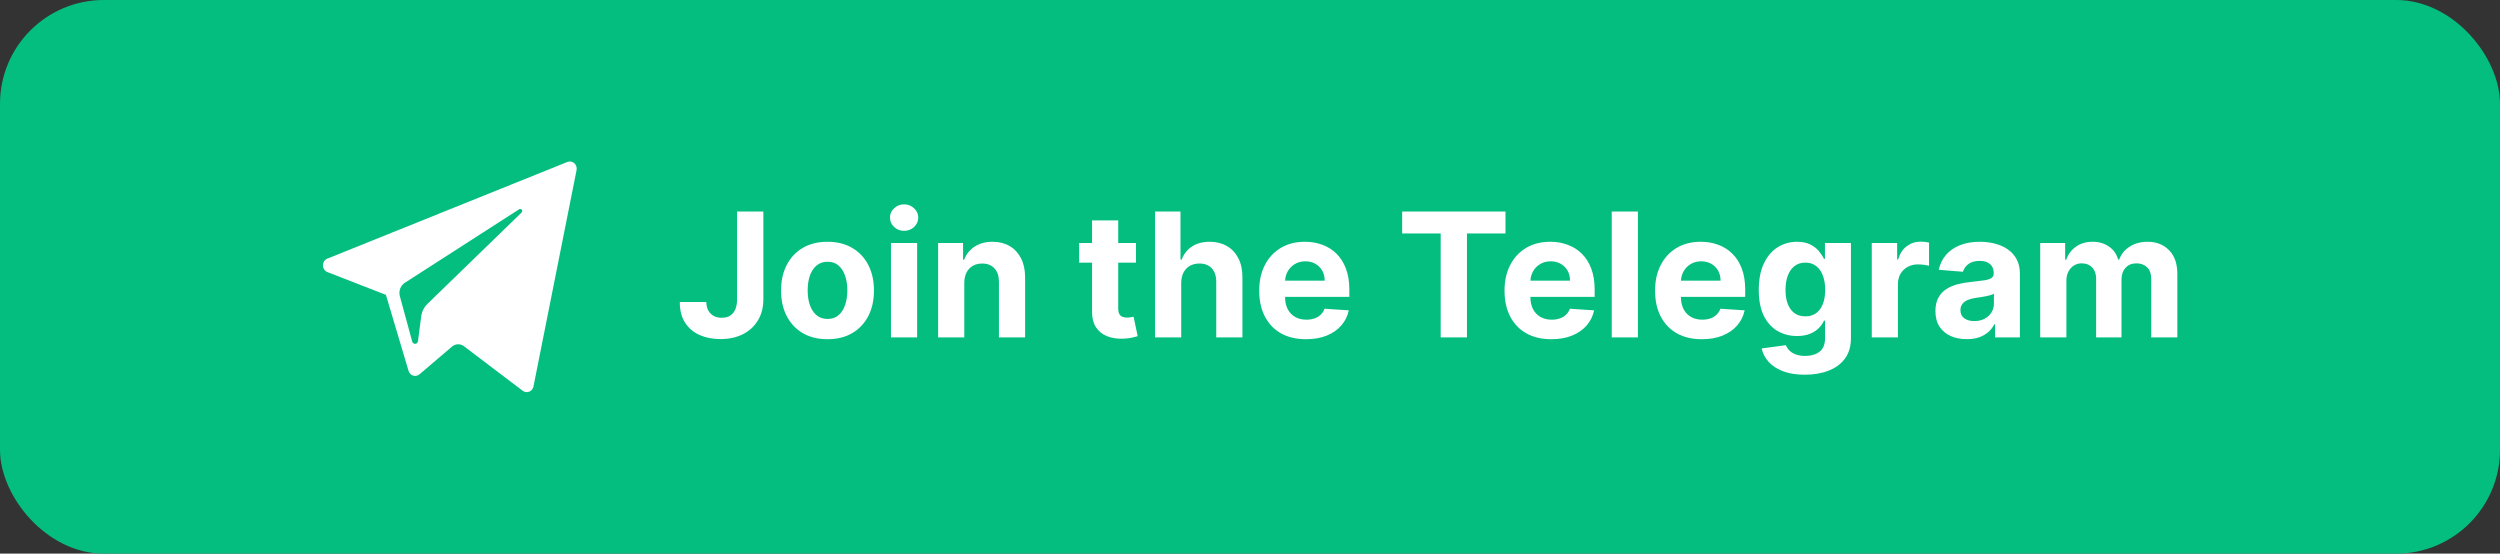
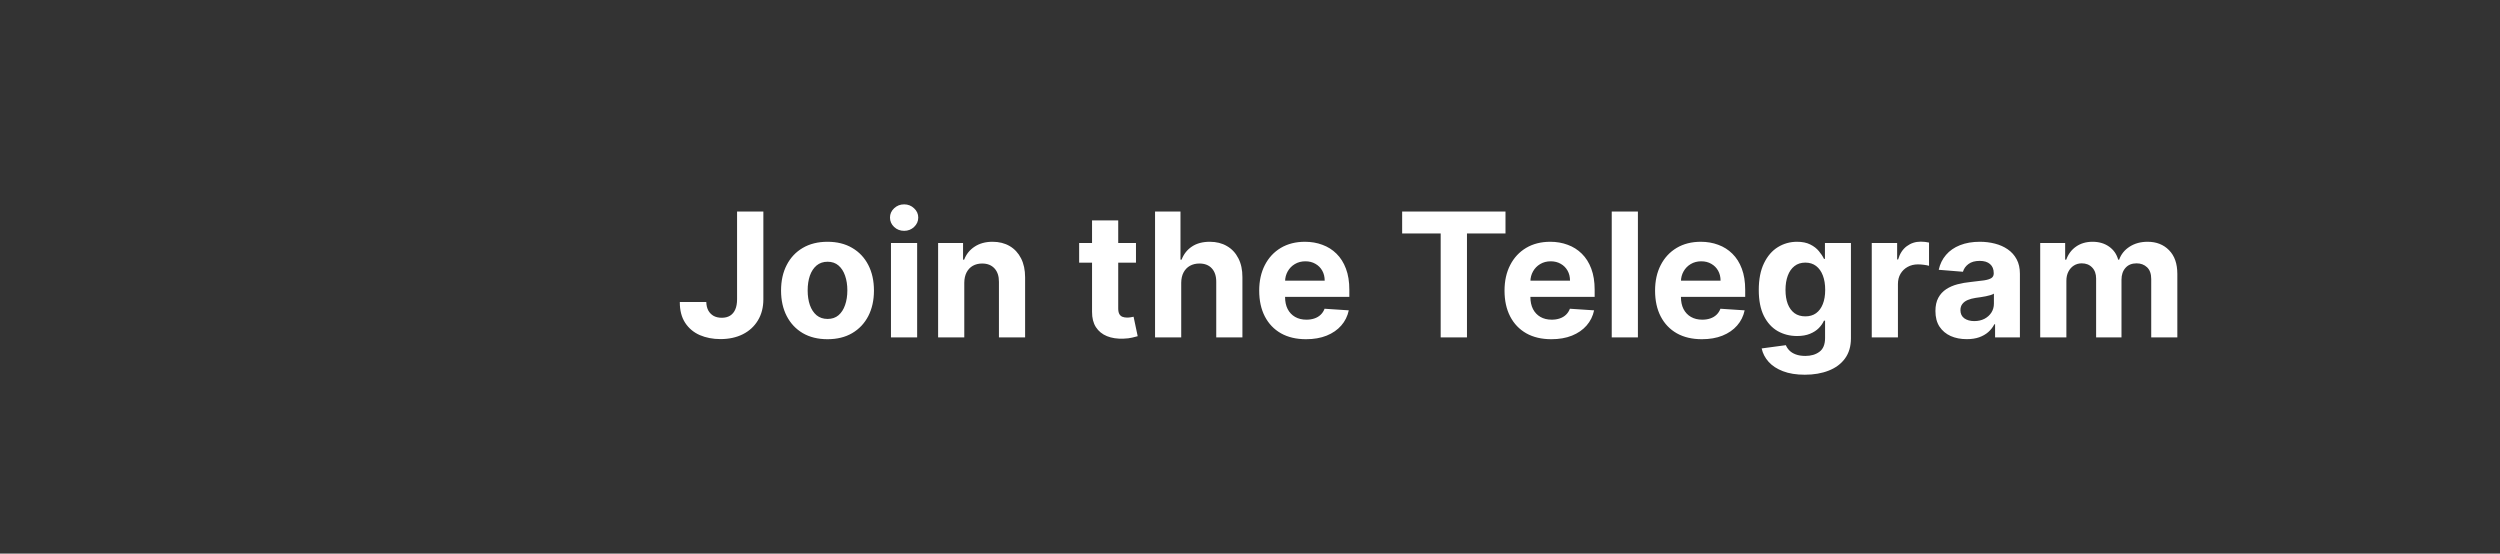
<svg xmlns="http://www.w3.org/2000/svg" width="289" height="64" viewBox="0 0 289 64" fill="none">
  <rect x="0" y="0" width="289" height="64" fill="#333333" stroke="none" />
-   <rect width="289" height="64" rx="12" fill="#04BE7F" />
-   <path fill-rule="evenodd" clip-rule="evenodd" d="M61.672 44.671L66.65 19.669C66.778 19.024 66.172 18.486 65.584 18.724L37.845 29.897C37.16 30.172 37.166 31.184 37.852 31.453L44.611 34.087L47.228 42.872C47.395 43.434 48.054 43.642 48.491 43.269L52.259 40.062C52.654 39.726 53.216 39.709 53.629 40.022L60.424 45.173C60.892 45.528 61.555 45.261 61.672 44.671ZM46.806 32.685L60.015 24.19C60.252 24.038 60.497 24.373 60.293 24.57L49.391 35.151C49.008 35.523 48.761 36.022 48.691 36.563L48.319 39.437C48.27 39.82 47.754 39.858 47.653 39.487L46.224 34.247C46.061 33.649 46.299 33.011 46.806 32.685Z" fill="white" />
  <path d="M85.205 24.454H88.245V34.597C88.245 35.534 88.034 36.349 87.613 37.04C87.196 37.731 86.616 38.264 85.873 38.638C85.129 39.012 84.265 39.199 83.281 39.199C82.405 39.199 81.609 39.045 80.894 38.737C80.184 38.425 79.621 37.951 79.204 37.317C78.787 36.678 78.581 35.875 78.586 34.909H81.647C81.656 35.293 81.735 35.622 81.881 35.896C82.033 36.166 82.239 36.374 82.499 36.521C82.764 36.663 83.077 36.734 83.437 36.734C83.816 36.734 84.135 36.654 84.396 36.493C84.661 36.327 84.862 36.086 84.999 35.769C85.137 35.451 85.205 35.061 85.205 34.597V24.454ZM95.66 39.213C94.557 39.213 93.603 38.979 92.798 38.51C91.997 38.036 91.379 37.378 90.944 36.535C90.508 35.688 90.29 34.706 90.29 33.588C90.29 32.461 90.508 31.476 90.944 30.634C91.379 29.786 91.997 29.128 92.798 28.659C93.603 28.186 94.557 27.949 95.66 27.949C96.763 27.949 97.715 28.186 98.515 28.659C99.32 29.128 99.94 29.786 100.376 30.634C100.811 31.476 101.029 32.461 101.029 33.588C101.029 34.706 100.811 35.688 100.376 36.535C99.94 37.378 99.32 38.036 98.515 38.51C97.715 38.979 96.763 39.213 95.66 39.213ZM95.674 36.869C96.176 36.869 96.595 36.727 96.931 36.443C97.267 36.154 97.521 35.761 97.691 35.264C97.866 34.767 97.954 34.201 97.954 33.567C97.954 32.932 97.866 32.367 97.691 31.869C97.521 31.372 97.267 30.979 96.931 30.69C96.595 30.401 96.176 30.257 95.674 30.257C95.167 30.257 94.741 30.401 94.396 30.69C94.055 30.979 93.797 31.372 93.621 31.869C93.451 32.367 93.366 32.932 93.366 33.567C93.366 34.201 93.451 34.767 93.621 35.264C93.797 35.761 94.055 36.154 94.396 36.443C94.741 36.727 95.167 36.869 95.674 36.869ZM102.996 39V28.091H106.022V39H102.996ZM104.516 26.685C104.067 26.685 103.681 26.535 103.359 26.237C103.041 25.934 102.883 25.572 102.883 25.151C102.883 24.734 103.041 24.376 103.359 24.078C103.681 23.775 104.067 23.624 104.516 23.624C104.966 23.624 105.35 23.775 105.667 24.078C105.989 24.376 106.15 24.734 106.15 25.151C106.15 25.572 105.989 25.934 105.667 26.237C105.35 26.535 104.966 26.685 104.516 26.685ZM111.471 32.693V39H108.446V28.091H111.329V30.016H111.457C111.699 29.381 112.103 28.879 112.672 28.51C113.24 28.136 113.929 27.949 114.738 27.949C115.496 27.949 116.156 28.115 116.72 28.446C117.283 28.777 117.721 29.251 118.034 29.866C118.346 30.477 118.502 31.206 118.502 32.054V39H115.477V32.594C115.482 31.926 115.311 31.405 114.966 31.031C114.62 30.652 114.144 30.463 113.538 30.463C113.131 30.463 112.771 30.551 112.458 30.726C112.151 30.901 111.909 31.157 111.734 31.493C111.564 31.824 111.476 32.224 111.471 32.693ZM131.319 28.091V30.364H124.749V28.091H131.319ZM126.24 25.477H129.266V35.648C129.266 35.927 129.309 36.145 129.394 36.301C129.479 36.453 129.597 36.559 129.749 36.621C129.905 36.682 130.085 36.713 130.289 36.713C130.431 36.713 130.573 36.701 130.715 36.678C130.857 36.649 130.966 36.628 131.042 36.614L131.517 38.865C131.366 38.912 131.153 38.967 130.878 39.028C130.604 39.095 130.27 39.135 129.877 39.149C129.148 39.178 128.508 39.081 127.959 38.858C127.415 38.635 126.991 38.29 126.688 37.821C126.385 37.352 126.236 36.76 126.24 36.045V25.477ZM136.549 32.693V39H133.524V24.454H136.464V30.016H136.592C136.838 29.372 137.236 28.867 137.785 28.503C138.334 28.134 139.023 27.949 139.852 27.949C140.609 27.949 141.27 28.115 141.833 28.446C142.402 28.773 142.842 29.244 143.154 29.859C143.472 30.47 143.628 31.202 143.623 32.054V39H140.598V32.594C140.602 31.921 140.432 31.398 140.086 31.024C139.745 30.65 139.267 30.463 138.652 30.463C138.24 30.463 137.875 30.551 137.558 30.726C137.245 30.901 136.999 31.157 136.819 31.493C136.644 31.824 136.554 32.224 136.549 32.693ZM150.976 39.213C149.854 39.213 148.888 38.986 148.078 38.531C147.273 38.072 146.653 37.423 146.217 36.585C145.782 35.742 145.564 34.746 145.564 33.595C145.564 32.473 145.782 31.488 146.217 30.641C146.653 29.793 147.266 29.133 148.057 28.659C148.852 28.186 149.785 27.949 150.855 27.949C151.575 27.949 152.245 28.065 152.865 28.297C153.49 28.524 154.035 28.867 154.499 29.327C154.967 29.786 155.332 30.364 155.592 31.06C155.853 31.751 155.983 32.561 155.983 33.489V34.32H146.771V32.445H153.135C153.135 32.009 153.04 31.623 152.851 31.287C152.661 30.951 152.399 30.688 152.062 30.499C151.731 30.305 151.345 30.207 150.905 30.207C150.446 30.207 150.038 30.314 149.683 30.527C149.333 30.735 149.058 31.017 148.859 31.372C148.661 31.723 148.559 32.113 148.554 32.544V34.327C148.554 34.867 148.653 35.333 148.852 35.726C149.056 36.119 149.342 36.422 149.712 36.635C150.081 36.848 150.519 36.955 151.026 36.955C151.362 36.955 151.67 36.907 151.949 36.812C152.228 36.718 152.467 36.576 152.666 36.386C152.865 36.197 153.017 35.965 153.121 35.69L155.919 35.875C155.777 36.547 155.486 37.135 155.045 37.636C154.61 38.133 154.046 38.522 153.355 38.801C152.669 39.076 151.875 39.213 150.976 39.213ZM162.089 26.99V24.454H174.035V26.99H169.582V39H166.542V26.99H162.089ZM179.335 39.213C178.213 39.213 177.247 38.986 176.438 38.531C175.633 38.072 175.012 37.423 174.577 36.585C174.141 35.742 173.923 34.746 173.923 33.595C173.923 32.473 174.141 31.488 174.577 30.641C175.012 29.793 175.625 29.133 176.416 28.659C177.212 28.186 178.144 27.949 179.214 27.949C179.934 27.949 180.604 28.065 181.224 28.297C181.849 28.524 182.394 28.867 182.858 29.327C183.327 29.786 183.691 30.364 183.952 31.06C184.212 31.751 184.342 32.561 184.342 33.489V34.32H175.131V32.445H181.494C181.494 32.009 181.4 31.623 181.21 31.287C181.021 30.951 180.758 30.688 180.422 30.499C180.09 30.305 179.705 30.207 179.264 30.207C178.805 30.207 178.398 30.314 178.043 30.527C177.692 30.735 177.418 31.017 177.219 31.372C177.02 31.723 176.918 32.113 176.913 32.544V34.327C176.913 34.867 177.013 35.333 177.212 35.726C177.415 36.119 177.702 36.422 178.071 36.635C178.44 36.848 178.878 36.955 179.385 36.955C179.721 36.955 180.029 36.907 180.308 36.812C180.588 36.718 180.827 36.576 181.026 36.386C181.224 36.197 181.376 35.965 181.48 35.69L184.278 35.875C184.136 36.547 183.845 37.135 183.405 37.636C182.969 38.133 182.406 38.522 181.714 38.801C181.028 39.076 180.235 39.213 179.335 39.213ZM189.342 24.454V39H186.317V24.454H189.342ZM196.738 39.213C195.615 39.213 194.65 38.986 193.84 38.531C193.035 38.072 192.415 37.423 191.979 36.585C191.543 35.742 191.326 34.746 191.326 33.595C191.326 32.473 191.543 31.488 191.979 30.641C192.415 29.793 193.028 29.133 193.819 28.659C194.614 28.186 195.547 27.949 196.617 27.949C197.337 27.949 198.007 28.065 198.627 28.297C199.252 28.524 199.796 28.867 200.26 29.327C200.729 29.786 201.094 30.364 201.354 31.06C201.614 31.751 201.745 32.561 201.745 33.489V34.32H192.533V32.445H198.897C198.897 32.009 198.802 31.623 198.613 31.287C198.423 30.951 198.16 30.688 197.824 30.499C197.493 30.305 197.107 30.207 196.667 30.207C196.207 30.207 195.8 30.314 195.445 30.527C195.095 30.735 194.82 31.017 194.621 31.372C194.422 31.723 194.32 32.113 194.316 32.544V34.327C194.316 34.867 194.415 35.333 194.614 35.726C194.818 36.119 195.104 36.422 195.473 36.635C195.843 36.848 196.281 36.955 196.787 36.955C197.123 36.955 197.431 36.907 197.711 36.812C197.99 36.718 198.229 36.576 198.428 36.386C198.627 36.197 198.778 35.965 198.882 35.69L201.681 35.875C201.539 36.547 201.248 37.135 200.807 37.636C200.372 38.133 199.808 38.522 199.117 38.801C198.43 39.076 197.637 39.213 196.738 39.213ZM208.634 43.318C207.654 43.318 206.813 43.183 206.113 42.913C205.417 42.648 204.863 42.286 204.451 41.827C204.039 41.367 203.771 40.851 203.648 40.278L206.446 39.902C206.532 40.12 206.667 40.323 206.851 40.513C207.036 40.702 207.28 40.854 207.583 40.967C207.891 41.086 208.265 41.145 208.705 41.145C209.363 41.145 209.905 40.984 210.331 40.662C210.762 40.345 210.978 39.812 210.978 39.064V37.068H210.85C210.717 37.371 210.518 37.658 210.253 37.928C209.988 38.197 209.647 38.418 209.23 38.588C208.814 38.758 208.317 38.844 207.739 38.844C206.92 38.844 206.174 38.654 205.502 38.276C204.834 37.892 204.301 37.307 203.904 36.521C203.511 35.731 203.314 34.731 203.314 33.524C203.314 32.288 203.516 31.256 203.918 30.428C204.32 29.599 204.855 28.979 205.523 28.567C206.195 28.155 206.932 27.949 207.732 27.949C208.343 27.949 208.854 28.053 209.266 28.261C209.678 28.465 210.009 28.721 210.26 29.028C210.516 29.331 210.712 29.63 210.85 29.923H210.963V28.091H213.968V39.106C213.968 40.035 213.74 40.811 213.286 41.436C212.831 42.061 212.202 42.53 211.397 42.842C210.596 43.16 209.676 43.318 208.634 43.318ZM208.698 36.571C209.185 36.571 209.597 36.45 209.934 36.209C210.275 35.963 210.535 35.612 210.715 35.158C210.9 34.698 210.992 34.149 210.992 33.51C210.992 32.871 210.902 32.317 210.722 31.848C210.542 31.375 210.282 31.008 209.941 30.747C209.6 30.487 209.185 30.357 208.698 30.357C208.201 30.357 207.782 30.491 207.441 30.761C207.1 31.026 206.842 31.396 206.667 31.869C206.491 32.343 206.404 32.89 206.404 33.51C206.404 34.14 206.491 34.684 206.667 35.144C206.846 35.598 207.105 35.951 207.441 36.202C207.782 36.448 208.201 36.571 208.698 36.571ZM216.375 39V28.091H219.309V29.994H219.422C219.621 29.317 219.955 28.806 220.424 28.46C220.892 28.11 221.432 27.935 222.043 27.935C222.194 27.935 222.358 27.944 222.533 27.963C222.708 27.982 222.862 28.008 222.995 28.041V30.726C222.853 30.683 222.656 30.645 222.405 30.612C222.154 30.579 221.925 30.562 221.716 30.562C221.271 30.562 220.873 30.66 220.523 30.854C220.177 31.043 219.903 31.308 219.699 31.649C219.5 31.99 219.401 32.383 219.401 32.828V39H216.375ZM227.357 39.206C226.661 39.206 226.041 39.085 225.496 38.844C224.952 38.597 224.521 38.235 224.204 37.757C223.891 37.274 223.735 36.673 223.735 35.953C223.735 35.347 223.846 34.838 224.069 34.426C224.291 34.014 224.594 33.683 224.978 33.432C225.362 33.181 225.797 32.992 226.285 32.864C226.777 32.736 227.293 32.646 227.833 32.594C228.468 32.528 228.979 32.466 229.367 32.409C229.755 32.347 230.037 32.258 230.212 32.139C230.388 32.021 230.475 31.846 230.475 31.614V31.571C230.475 31.121 230.333 30.773 230.049 30.527C229.77 30.281 229.372 30.158 228.856 30.158C228.311 30.158 227.878 30.278 227.556 30.52C227.234 30.757 227.021 31.055 226.917 31.415L224.119 31.188C224.261 30.525 224.54 29.952 224.957 29.469C225.373 28.981 225.911 28.607 226.569 28.347C227.232 28.081 227.999 27.949 228.87 27.949C229.476 27.949 230.056 28.02 230.61 28.162C231.169 28.304 231.664 28.524 232.094 28.822C232.53 29.121 232.873 29.504 233.124 29.973C233.375 30.437 233.501 30.993 233.501 31.642V39H230.631V37.487H230.546C230.371 37.828 230.137 38.129 229.843 38.389C229.549 38.645 229.197 38.846 228.785 38.993C228.373 39.135 227.897 39.206 227.357 39.206ZM228.224 37.118C228.669 37.118 229.062 37.03 229.403 36.855C229.744 36.675 230.011 36.434 230.205 36.131C230.399 35.828 230.496 35.484 230.496 35.101V33.943C230.402 34.005 230.272 34.062 230.106 34.114C229.945 34.161 229.763 34.206 229.559 34.249C229.355 34.286 229.152 34.322 228.948 34.355C228.745 34.383 228.56 34.41 228.394 34.433C228.039 34.485 227.729 34.568 227.464 34.682C227.199 34.795 226.993 34.949 226.846 35.144C226.699 35.333 226.626 35.57 226.626 35.854C226.626 36.266 226.775 36.581 227.073 36.798C227.376 37.011 227.76 37.118 228.224 37.118ZM235.848 39V28.091H238.732V30.016H238.859C239.087 29.376 239.465 28.872 239.996 28.503C240.526 28.134 241.161 27.949 241.899 27.949C242.647 27.949 243.284 28.136 243.81 28.51C244.335 28.879 244.686 29.381 244.861 30.016H244.974C245.197 29.391 245.599 28.891 246.182 28.517C246.769 28.138 247.463 27.949 248.263 27.949C249.281 27.949 250.107 28.273 250.741 28.922C251.381 29.566 251.7 30.48 251.7 31.663V39H248.682V32.26C248.682 31.654 248.521 31.199 248.199 30.896C247.877 30.593 247.474 30.442 246.991 30.442C246.442 30.442 246.014 30.617 245.706 30.967C245.398 31.313 245.244 31.77 245.244 32.338V39H242.311V32.196C242.311 31.661 242.157 31.235 241.849 30.918C241.546 30.6 241.146 30.442 240.649 30.442C240.313 30.442 240.01 30.527 239.74 30.697C239.475 30.863 239.264 31.098 239.108 31.401C238.952 31.699 238.874 32.049 238.874 32.452V39H235.848Z" fill="white" />
</svg>